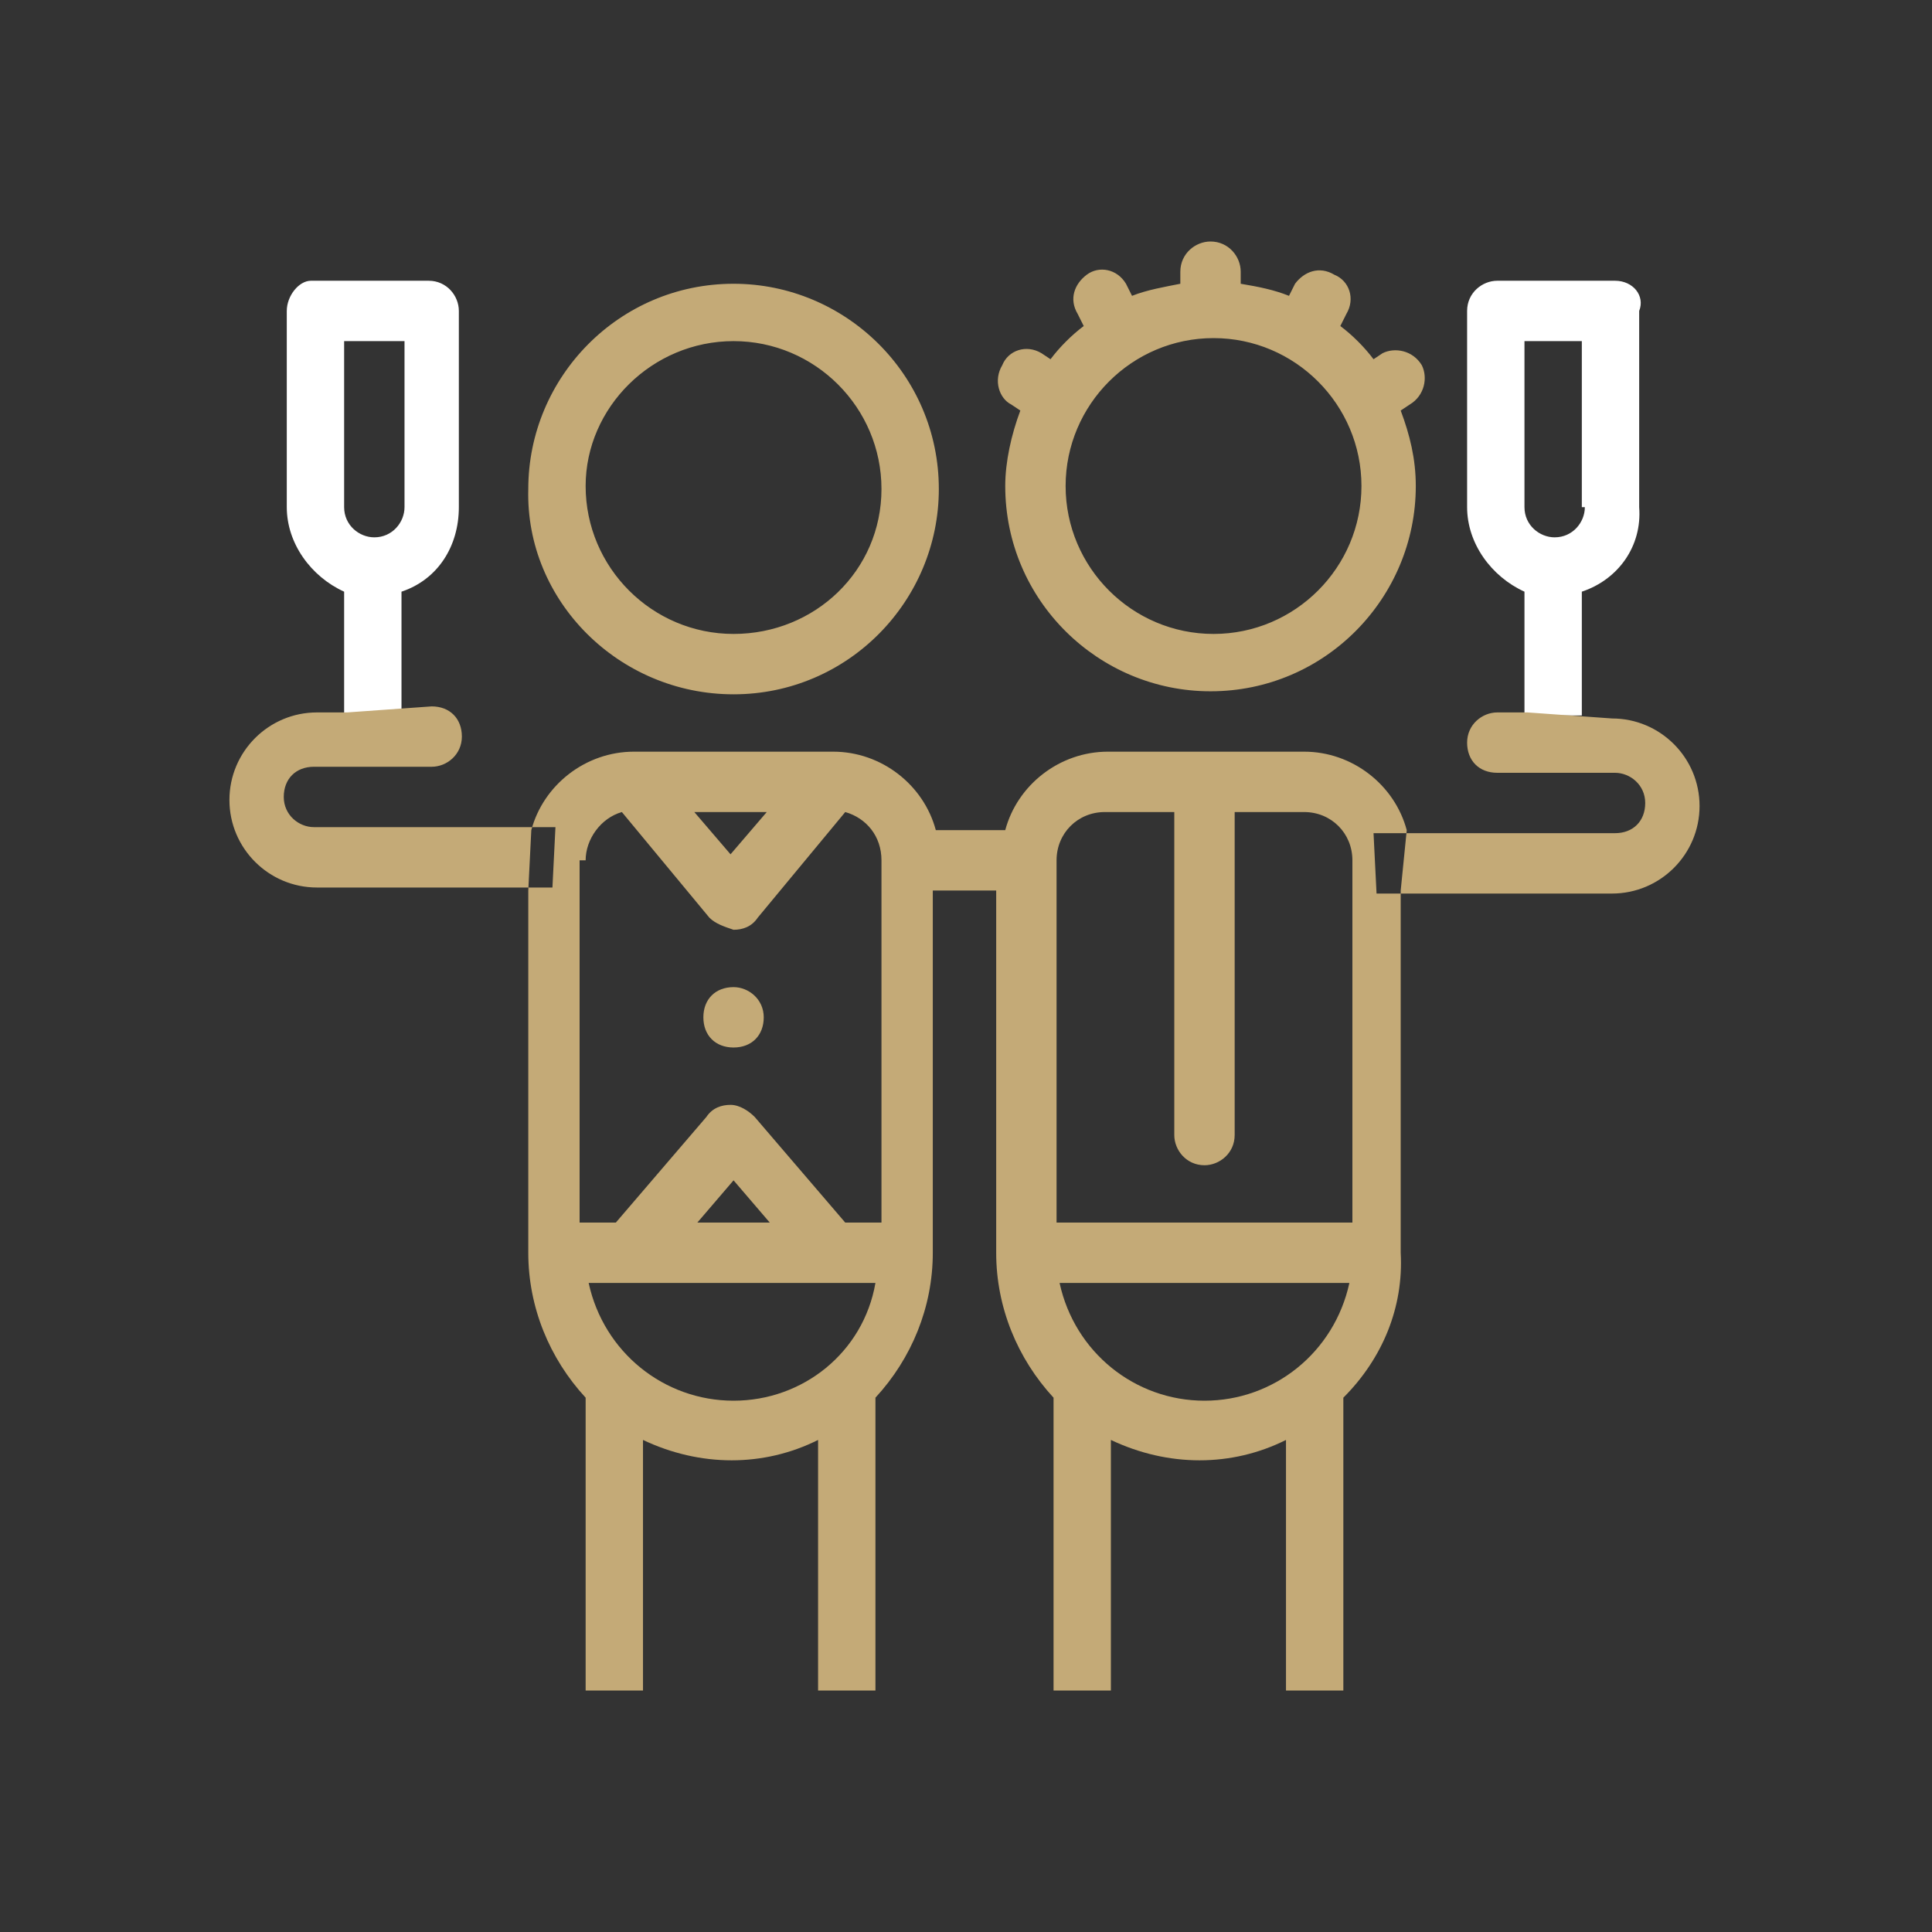
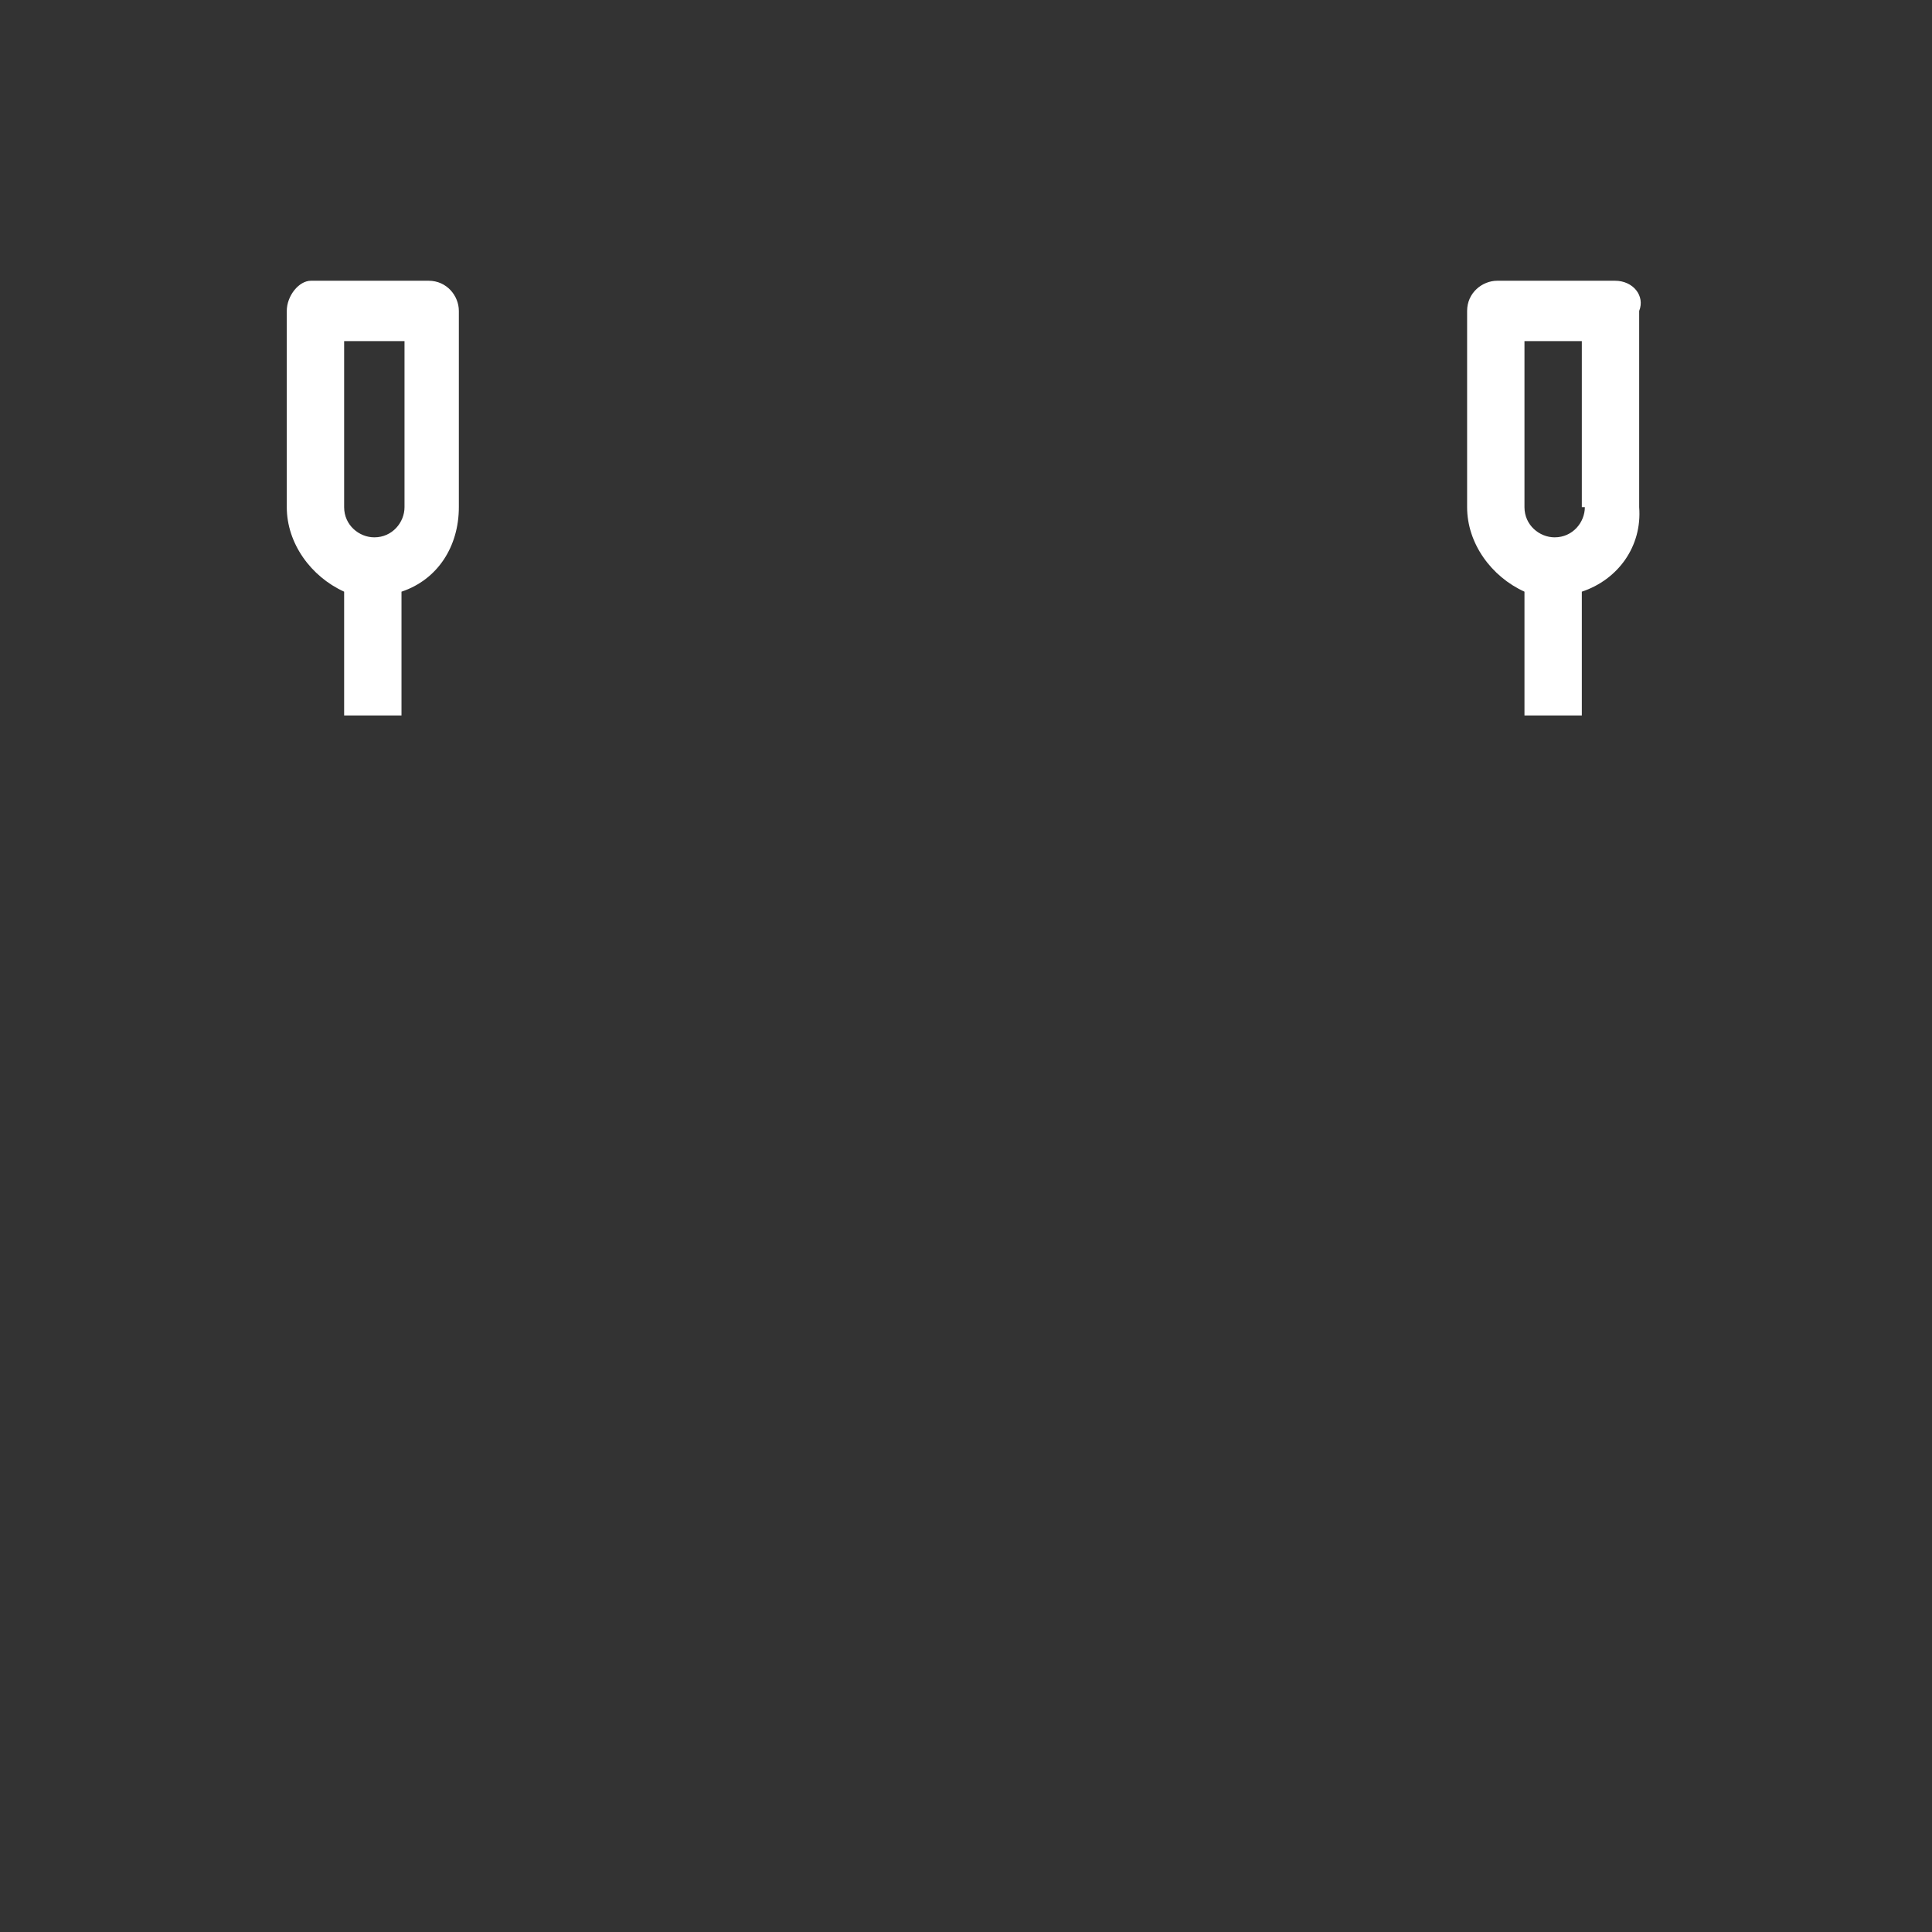
<svg xmlns="http://www.w3.org/2000/svg" version="1.1" id="ico-tym-ambasadoru" x="0px" y="0px" width="64px" height="64px" viewBox="0 0 64 64" style="enable-background:new 0 0 64 64;" xml:space="preserve">
  <rect x="0" y="0" width="64" height="64" fill="#333333" stroke="none" />
  <style type="text/css">
	.st0{fill-rule:evenodd;clip-rule:evenodd;fill:#FFFFFF;}
	.st1{fill-rule:evenodd;clip-rule:evenodd;fill:#C4AA77;}
</style>
  <path class="st0" d="M53.5,9.3h-3.9c-0.5,0-1,0.4-1,1v6.5c0,1.2,0.8,2.3,1.9,2.8v4.1h1.9v-4.1c1.2-0.4,2-1.5,1.9-2.8v-6.5  C54.5,9.8,54.1,9.3,53.5,9.3z M52.5,16.8c0,0.5-0.4,1-1,1c-0.5,0-1-0.4-1-1c0,0,0,0,0,0v-5.5h1.9V16.8z M9.5,10.3v6.5  c0,1.2,0.8,2.3,1.9,2.8v4.1h1.9v-4.1c1.2-0.4,1.9-1.5,1.9-2.8v-6.5c0-0.5-0.4-1-1-1h-3.9C9.9,9.3,9.5,9.8,9.5,10.3z M11.5,11.3h1.9  v5.5c0,0.5-0.4,1-1,1c-0.5,0-1-0.4-1-1c0,0,0,0,0,0V11.3z" />
-   <path id="Shape_897_copy" class="st1" d="M24.3,32.7c0.5,0,1,0.4,1,1s-0.4,1-1,1s-1-0.4-1-1S23.7,32.7,24.3,32.7z M46.6,27.5  c-0.4-1.5-1.8-2.6-3.4-2.6h-6.5c-1.6,0-3,1.1-3.4,2.6H31c-0.4-1.5-1.8-2.6-3.4-2.6H21c-1.6,0-3,1.1-3.4,2.6l-0.1,2v12  c0,1.8,0.7,3.5,1.9,4.8V56h1.9v-8.3c1.9,0.9,4,0.9,5.8,0V56h1.9v-9.7c1.2-1.3,1.9-3,1.9-4.8v-12H33v12c0,1.8,0.7,3.5,1.9,4.8V56h1.9  v-8.3c1.9,0.9,4,0.9,5.8,0V56h1.9v-9.7c1.3-1.3,2-3,1.9-4.8v-12L46.6,27.5z M39.9,46.4c-2.3,0-4.3-1.6-4.8-3.9h9.6  C44.2,44.8,42.2,46.4,39.9,46.4L39.9,46.4z M35,28.5c0-0.9,0.7-1.6,1.6-1.6h2.3v10.7c0,0.5,0.4,1,1,1c0.5,0,1-0.4,1-1V26.9h2.3  c0.9,0,1.6,0.7,1.6,1.6v12H35V28.5z M24.3,46.4c-2.3,0-4.3-1.6-4.8-3.9H29C28.6,44.8,26.6,46.4,24.3,46.4L24.3,46.4z M23.1,40.5  l1.2-1.4l1.2,1.4H23.1L23.1,40.5z M25.4,26.9l-1.2,1.4l-1.2-1.4H25.4L25.4,26.9z M19.4,28.5c0-0.7,0.5-1.4,1.2-1.6l2.9,3.5  c0.2,0.2,0.5,0.3,0.8,0.4c0.3,0,0.6-0.1,0.8-0.4l2.9-3.5c0.7,0.2,1.2,0.8,1.2,1.6v12H28L25,37c-0.2-0.2-0.5-0.4-0.8-0.4  c-0.3,0-0.6,0.1-0.8,0.4l-3,3.5h-1.2V28.5z M33.5,13.4l0.3,0.2c-0.3,0.8-0.5,1.7-0.5,2.5c0,3.8,3.1,6.8,6.8,6.8  c3.8,0,6.8-3.1,6.8-6.8c0-0.9-0.2-1.7-0.5-2.5l0.3-0.2c0.5-0.3,0.6-0.9,0.4-1.3c0,0,0,0,0,0c-0.3-0.5-0.9-0.6-1.3-0.4l-0.3,0.2  c-0.3-0.4-0.7-0.8-1.1-1.1l0.2-0.4c0.3-0.5,0.1-1.1-0.4-1.3c-0.5-0.3-1-0.1-1.3,0.3l-0.2,0.4c-0.5-0.2-1-0.3-1.6-0.4V9  c0-0.5-0.4-1-1-1c-0.5,0-1,0.4-1,1v0.4c-0.5,0.1-1.1,0.2-1.6,0.4l-0.2-0.4c-0.3-0.5-0.9-0.6-1.3-0.3c-0.4,0.3-0.6,0.8-0.3,1.3  l0.2,0.4c-0.4,0.3-0.8,0.7-1.1,1.1l-0.3-0.2c-0.5-0.3-1.1-0.1-1.3,0.4C32.9,12.6,33.1,13.2,33.5,13.4C33.5,13.4,33.5,13.4,33.5,13.4  z M40.2,21c-2.7,0-4.9-2.2-4.9-4.9s2.2-4.9,4.9-4.9s4.9,2.2,4.9,4.9l0,0C45.1,18.8,42.9,21,40.2,21L40.2,21z M24.3,23  c3.8,0,6.8-3.1,6.8-6.8c0-3.8-3.1-6.8-6.8-6.8c-3.8,0-6.8,3.1-6.8,6.8C17.4,19.9,20.5,23,24.3,23L24.3,23z M24.3,11.3  c2.7,0,4.9,2.2,4.9,4.9S27,21,24.3,21s-4.9-2.2-4.9-4.9c0,0,0,0,0,0C19.4,13.5,21.6,11.3,24.3,11.3L24.3,11.3z M50.6,23.6h-1  c-0.5,0-1,0.4-1,1s0.4,1,1,1l0,0h3.9c0.5,0,1,0.4,1,1s-0.4,1-1,1l0,0h-8l0.1,2h7.8c1.6,0,2.9-1.3,2.9-2.9c0-1.6-1.3-2.9-2.9-2.9  L50.6,23.6L50.6,23.6z M11.5,23.6h-1c-1.6,0-2.9,1.3-2.9,2.9c0,1.6,1.3,2.9,2.9,2.9l0,0h7.8l0.1-2h-8c-0.5,0-1-0.4-1-1s0.4-1,1-1  h3.9c0.5,0,1-0.4,1-1s-0.4-1-1-1L11.5,23.6L11.5,23.6z" />
</svg>